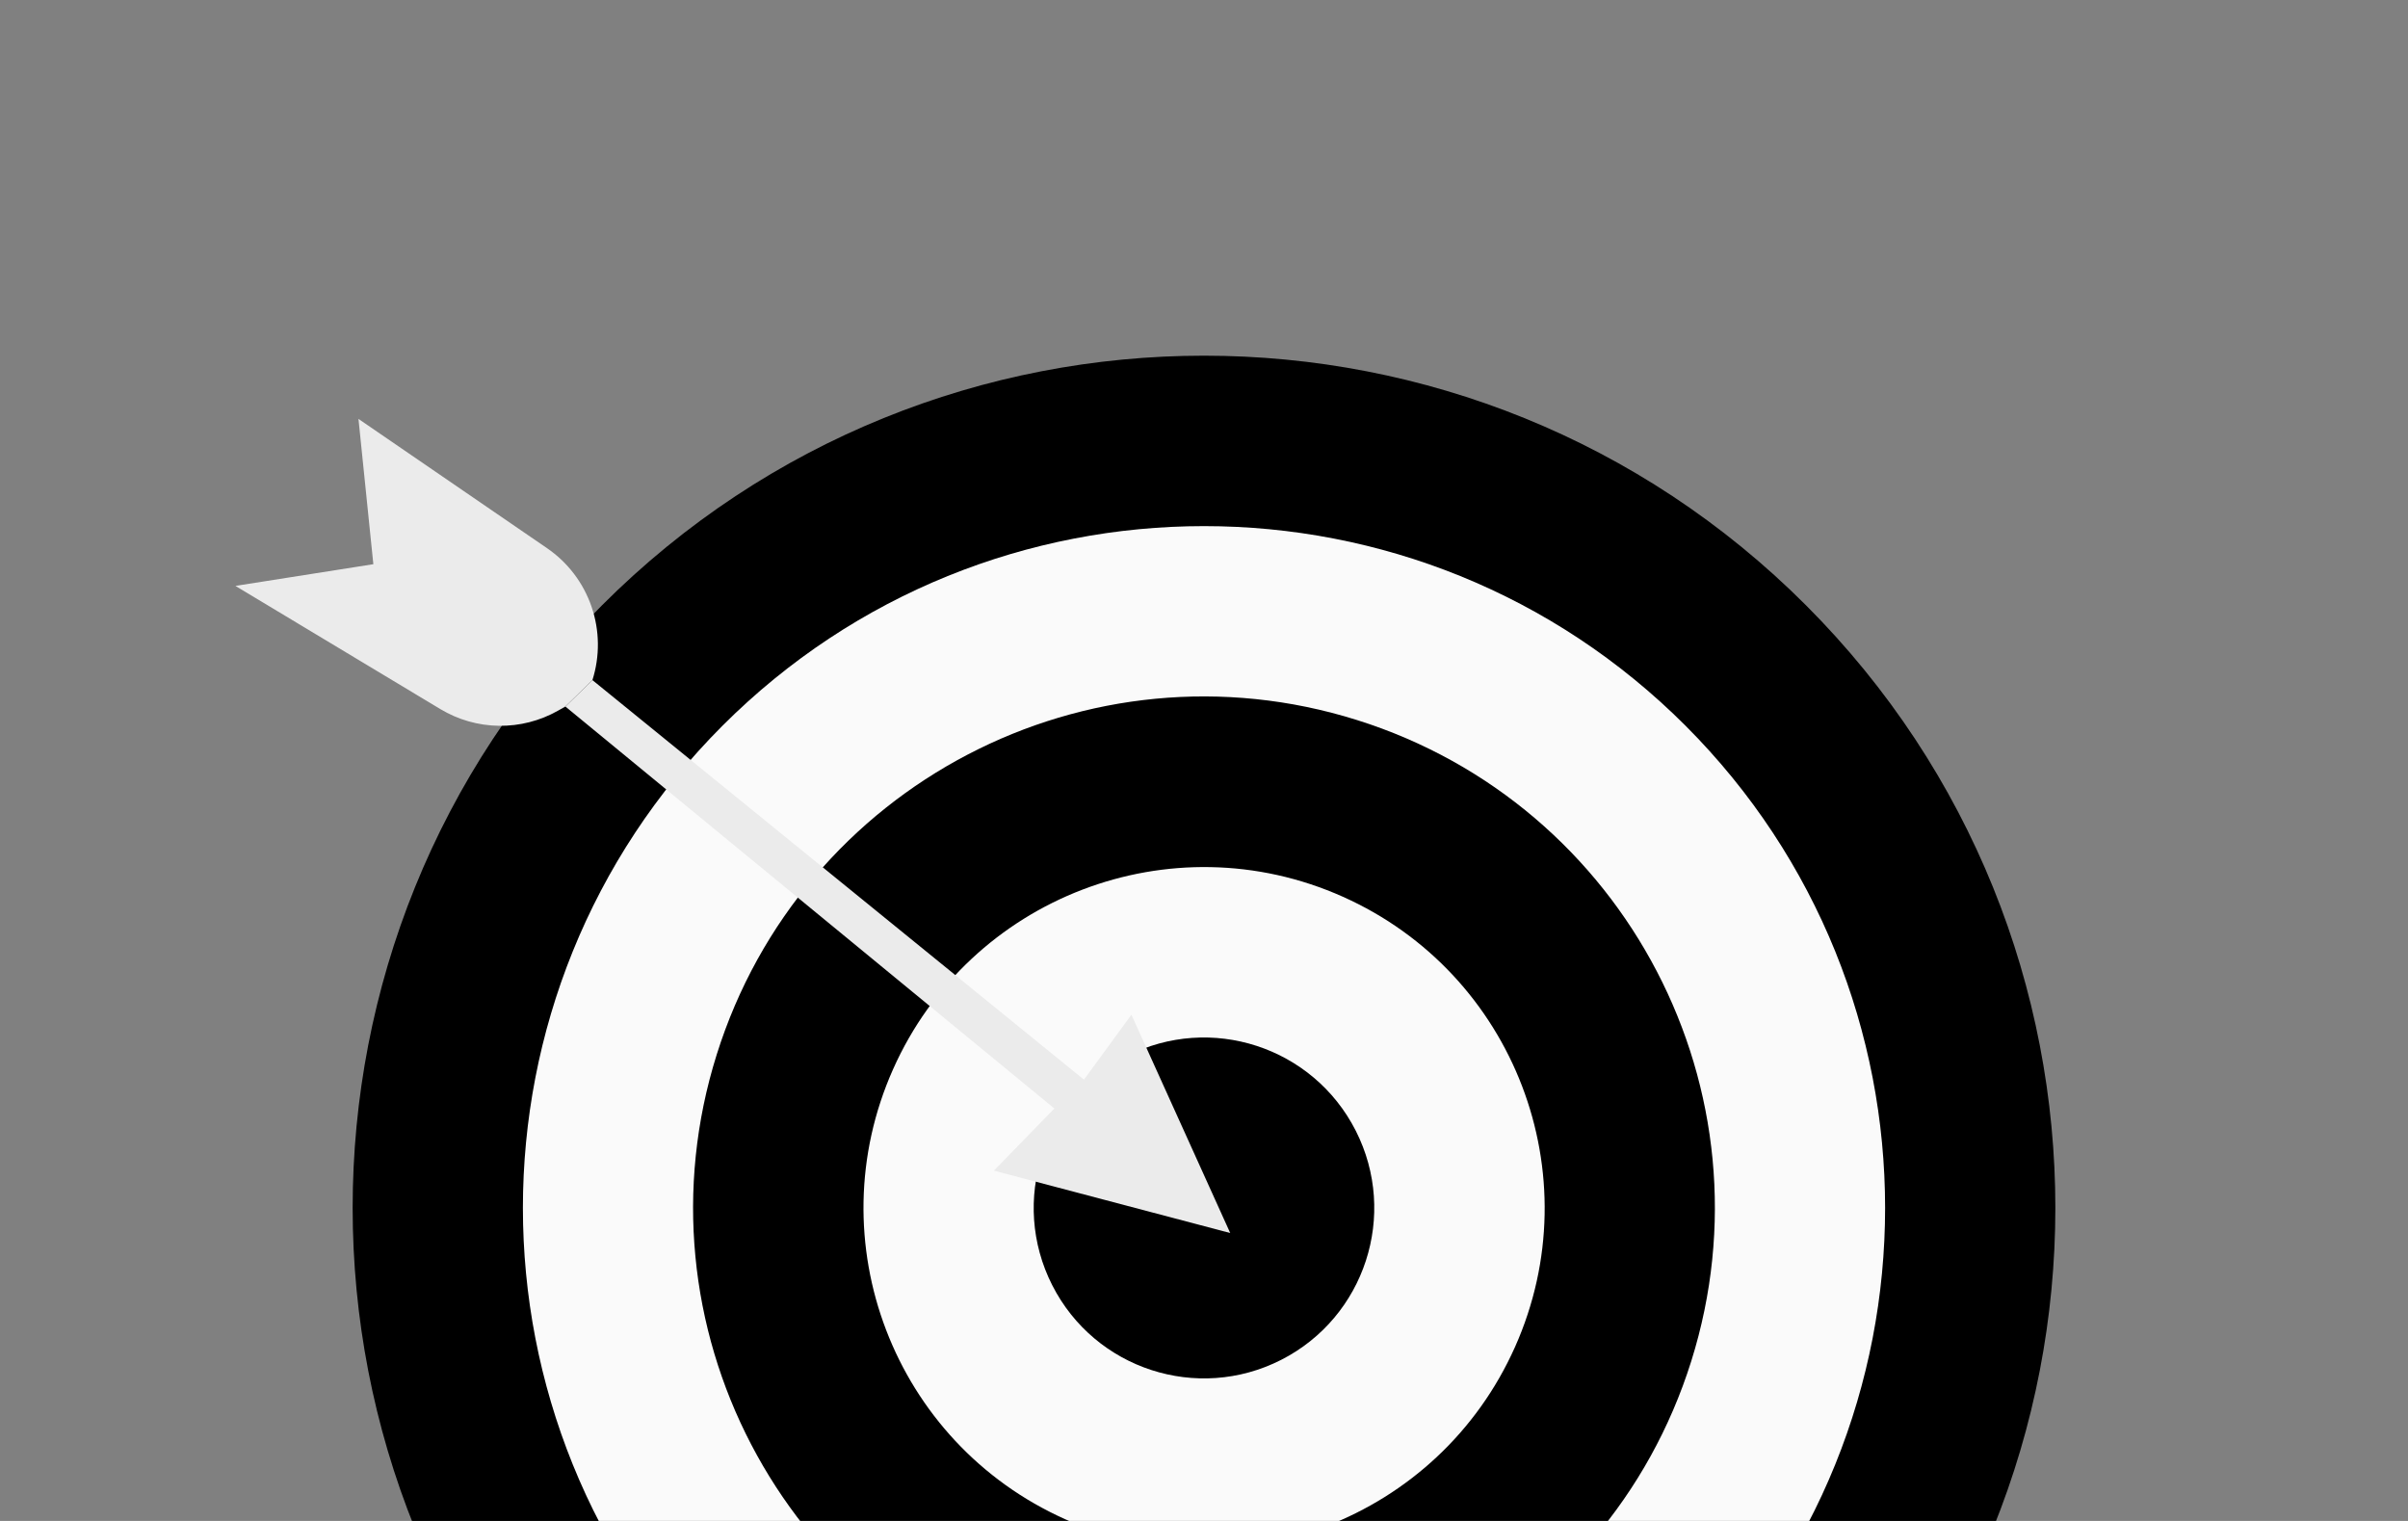
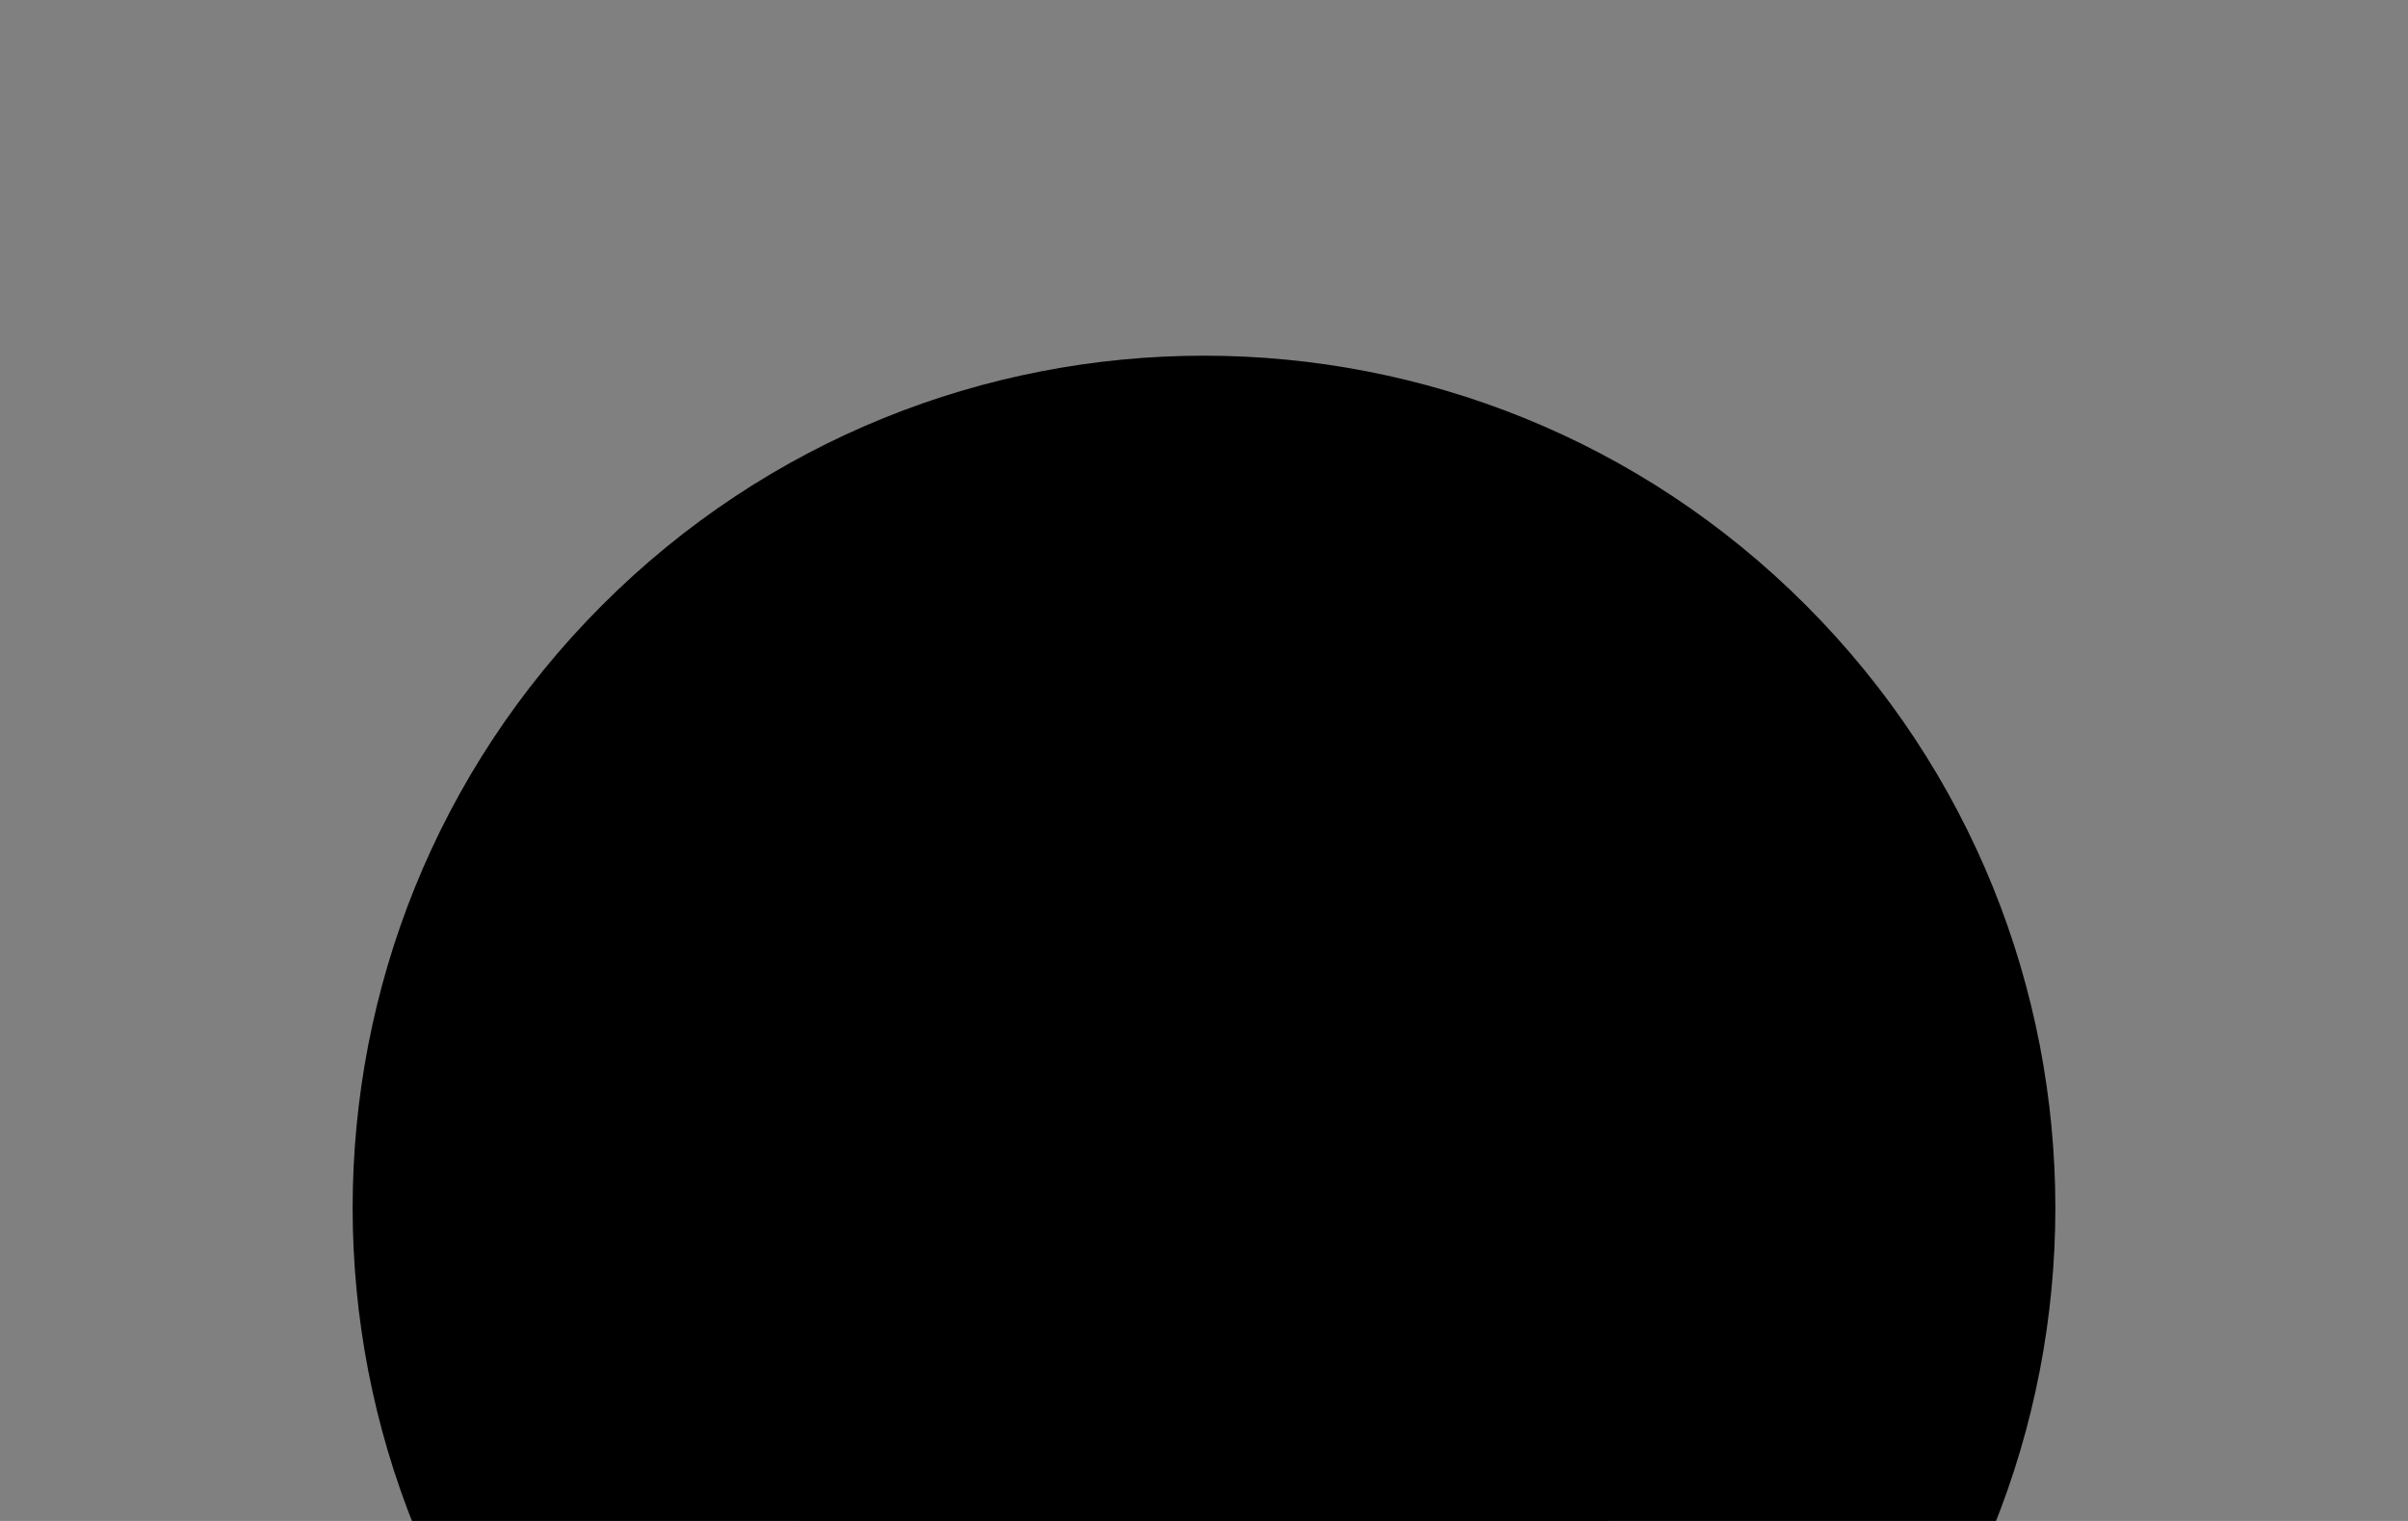
<svg xmlns="http://www.w3.org/2000/svg" width="171" height="108" viewBox="0 0 171 108" fill="none">
  <rect x="0" y="0" width="171" height="108" fill="#808080" stroke="none" />
  <g id="Group 6">
    <path id="Vector" d="M128.25 128.564C151.86 104.931 151.86 66.614 128.25 42.981C104.64 19.348 66.36 19.348 42.75 42.981C19.14 66.614 19.14 104.931 42.75 128.564C66.36 152.197 104.64 152.197 128.25 128.564Z" fill="black" />
-     <path id="Vector_2" d="M119.701 120.007C138.59 101.1 138.59 70.446 119.701 51.539C100.812 32.632 70.188 32.632 51.299 51.539C32.411 70.446 32.411 101.1 51.299 120.007C70.188 138.914 100.812 138.914 119.701 120.007Z" fill="#FAFAFA" />
    <path id="Vector_3" d="M120.103 96.649C126.107 77.52 115.481 57.14 96.37 51.131C77.258 45.121 56.899 55.757 50.895 74.887C44.891 94.017 55.517 114.396 74.628 120.406C93.739 126.415 114.099 115.779 120.103 96.649Z" fill="black" />
-     <path id="Vector_4" d="M107.591 95.635C113.029 83.426 107.55 69.116 95.353 63.672C83.156 58.229 68.859 63.713 63.421 75.922C57.983 88.132 63.462 102.442 75.659 107.885C87.857 113.329 102.153 107.844 107.591 95.635Z" fill="#FAFAFA" />
-     <path id="Vector_5" d="M90.979 96.562C96.931 93.533 99.303 86.248 96.276 80.29C93.25 74.332 85.972 71.957 80.02 74.987C74.067 78.016 71.695 85.301 74.722 91.259C77.748 97.217 85.026 99.591 90.979 96.562Z" fill="black" />
-     <path id="Vector_6" d="M87.362 87.555L70.579 83.125L74.874 78.712L40.148 50.169L42.069 48.292L76.976 76.665L80.346 72.052L87.362 87.555Z" fill="#EBEBEB" />
-     <path id="Vector_7" d="M40.149 50.169L39.626 50.464C38.347 51.188 36.9 51.558 35.432 51.538C33.963 51.518 32.527 51.108 31.268 50.35L16.718 41.604L26.513 40.063L25.456 29.746L38.847 38.925C40.319 39.934 41.427 41.39 42.007 43.078C42.587 44.766 42.609 46.596 42.069 48.297L40.149 50.169Z" fill="#EBEBEB" />
  </g>
</svg>